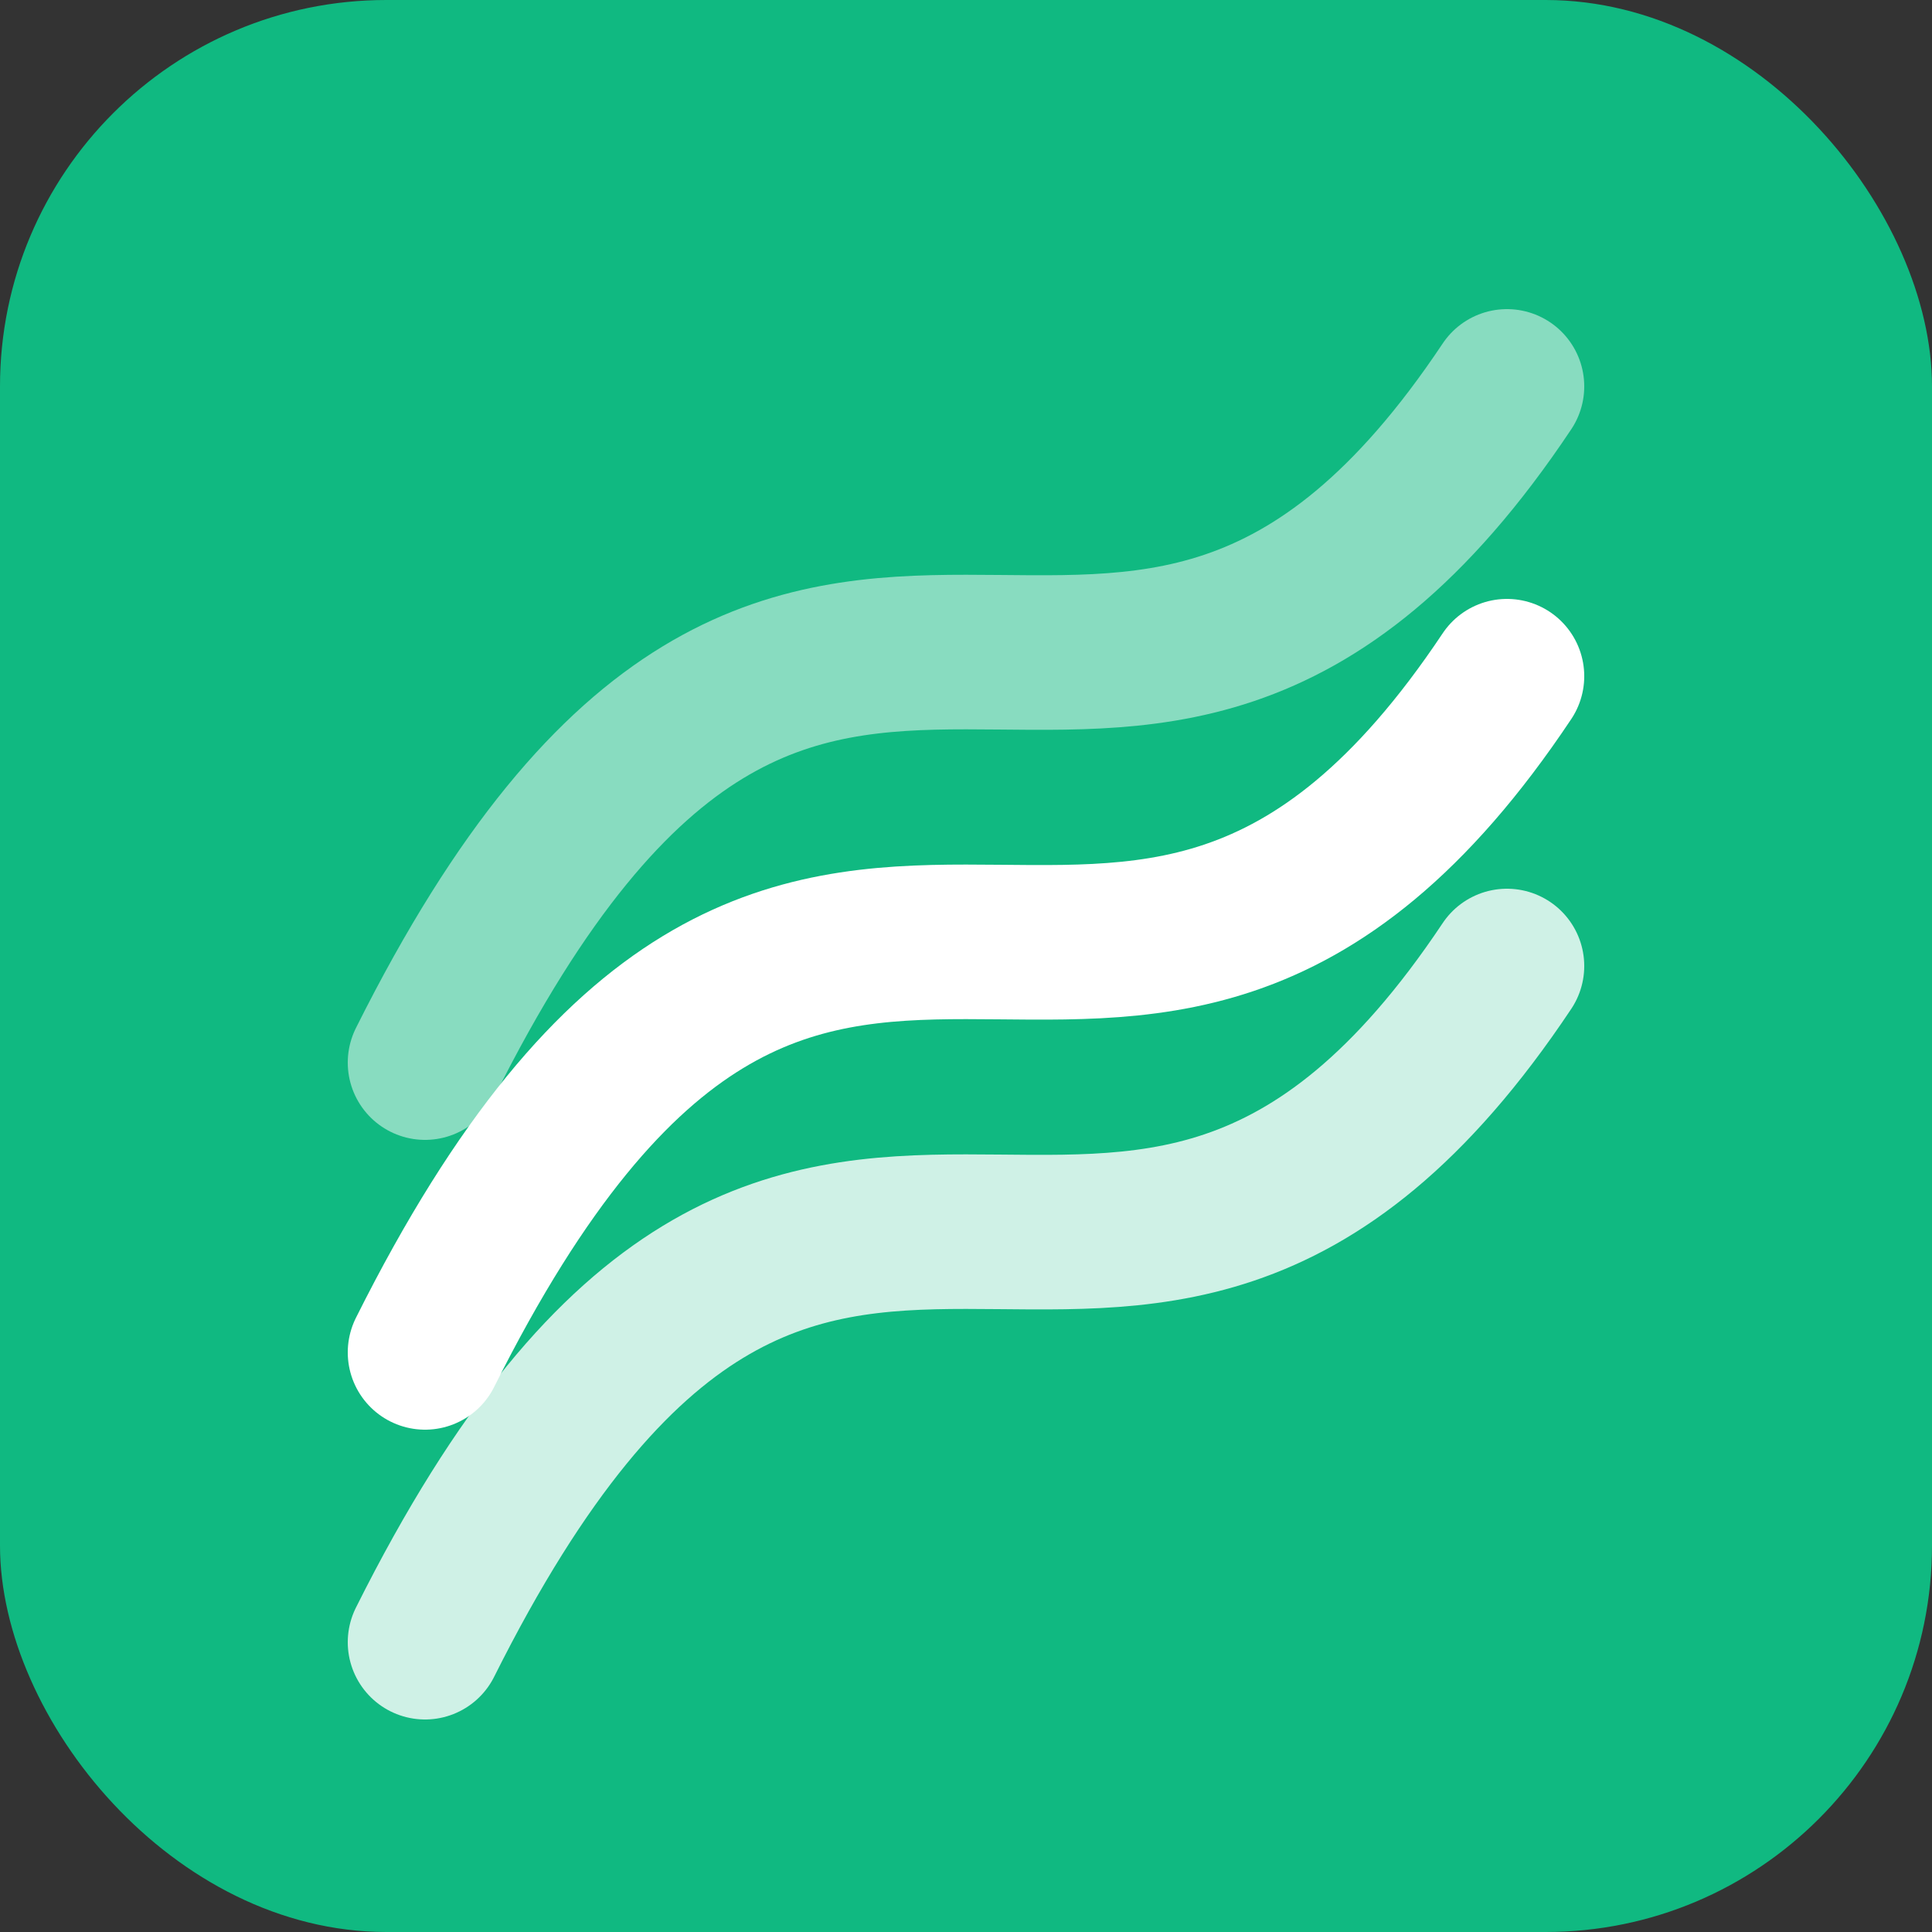
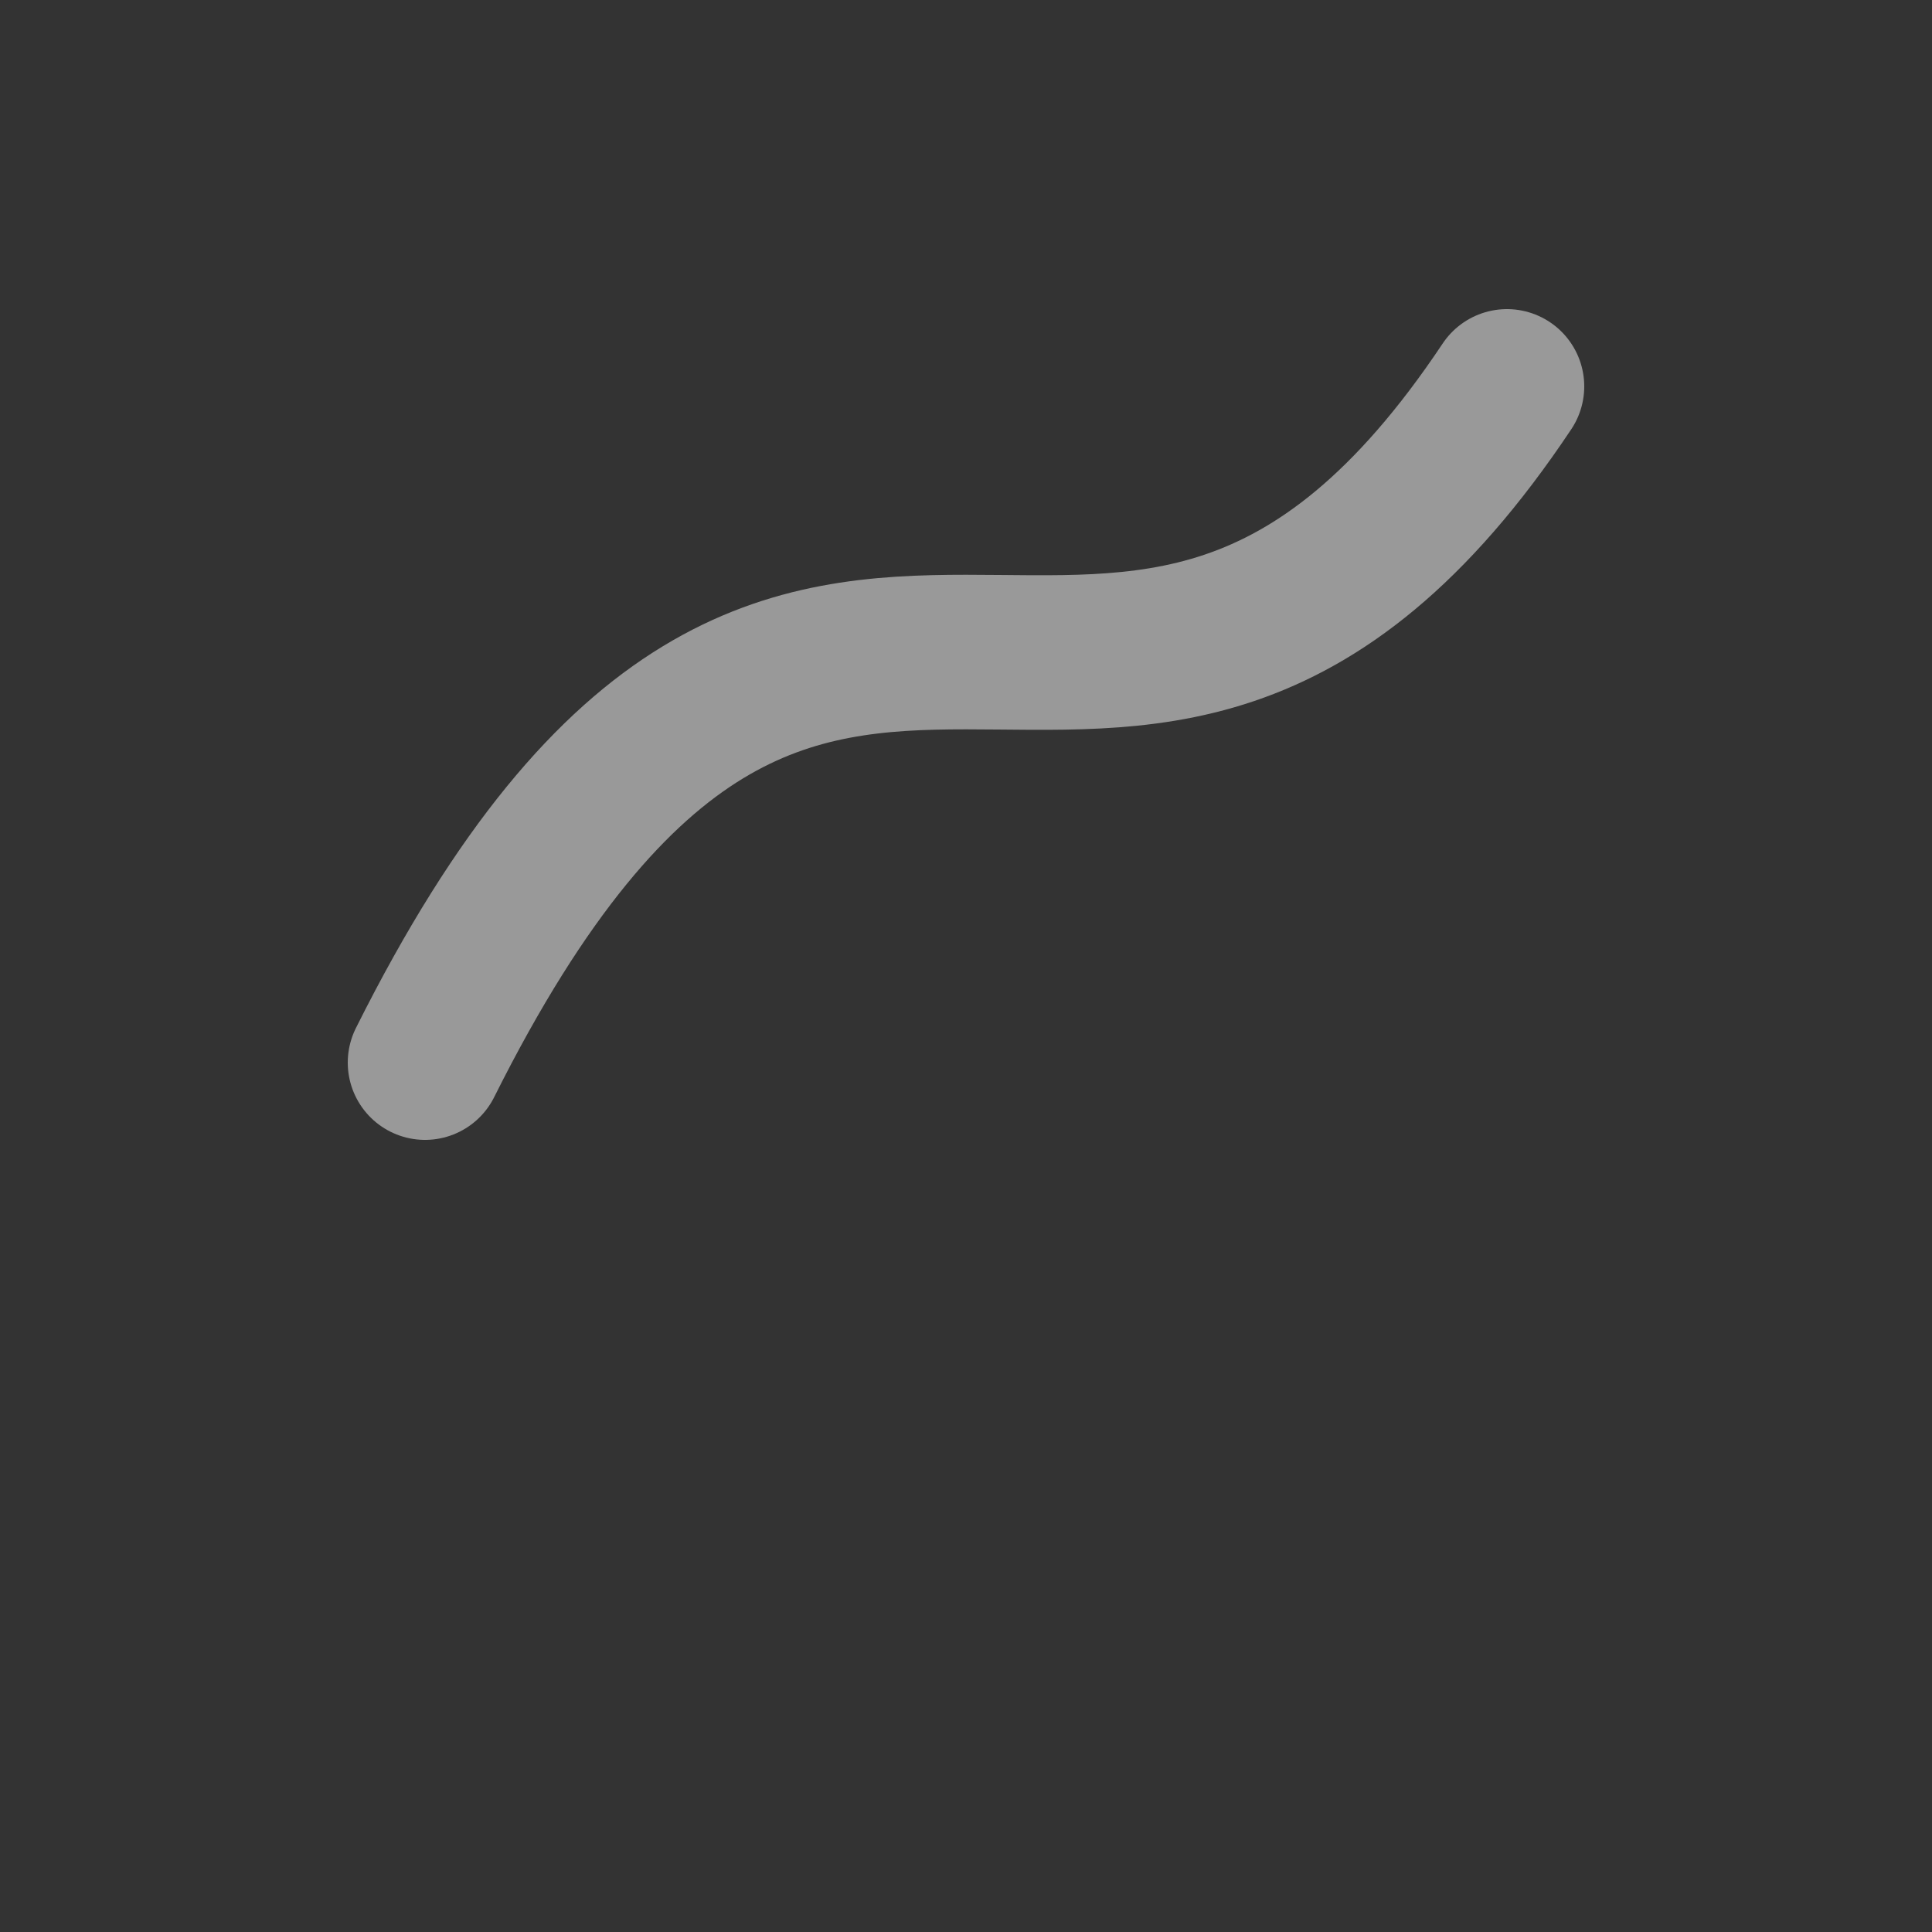
<svg xmlns="http://www.w3.org/2000/svg" width="100" height="100" viewBox="0 0 100 100" fill="none">
  <rect x="0" y="0" width="100" height="100" fill="#333333" stroke="none" />
-   <rect width="100" height="100" rx="20" fill="#10B981" />
-   <path d="M22 70C42 30 58 65 78 35" stroke="white" stroke-width="8" stroke-linecap="round" />
  <path d="M22 55C42 15 58 50 78 20" stroke="white" stroke-width="8" stroke-linecap="round" stroke-opacity="0.5" />
-   <path d="M22 85C42 45 58 80 78 50" stroke="white" stroke-width="8" stroke-linecap="round" stroke-opacity="0.8" />
</svg>